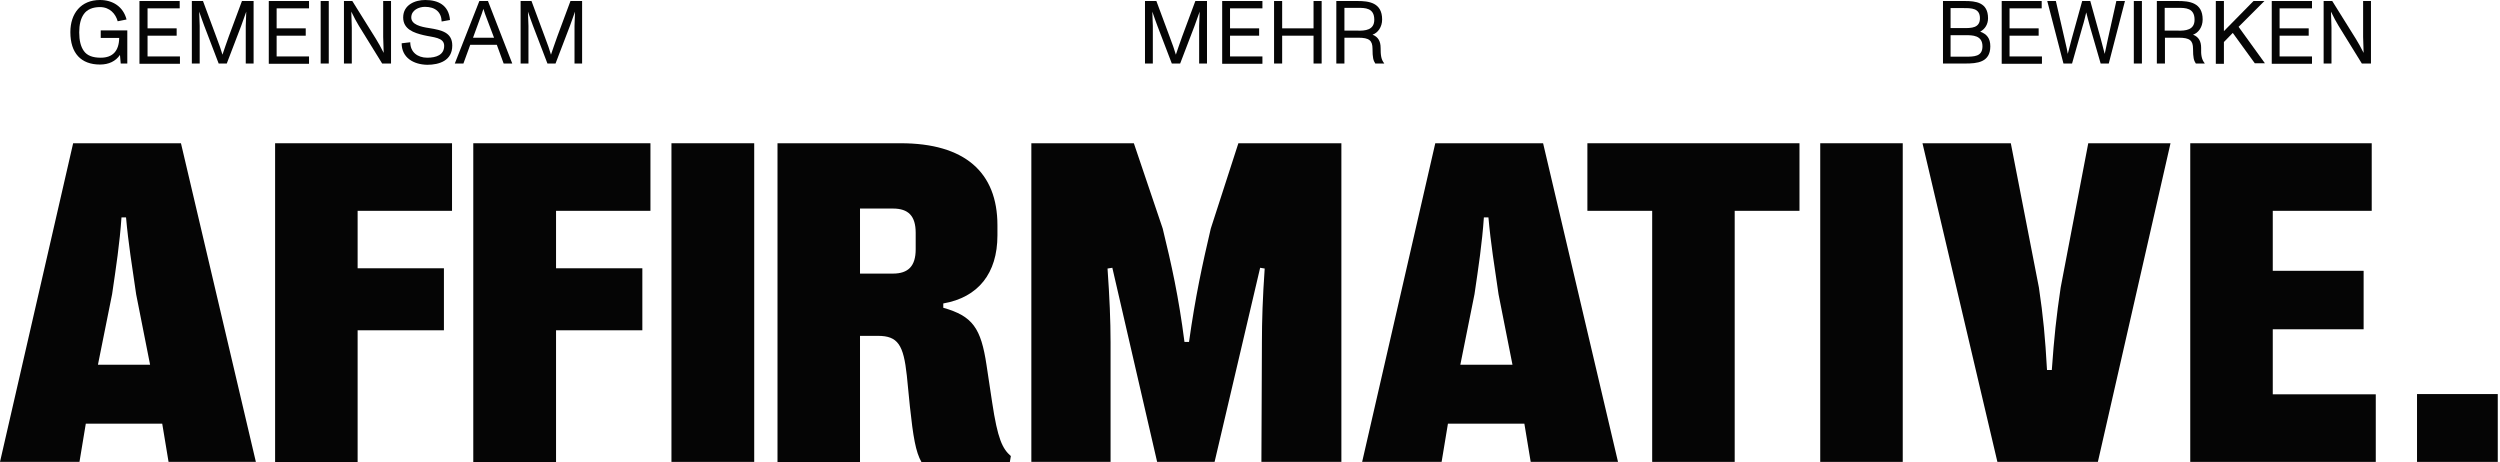
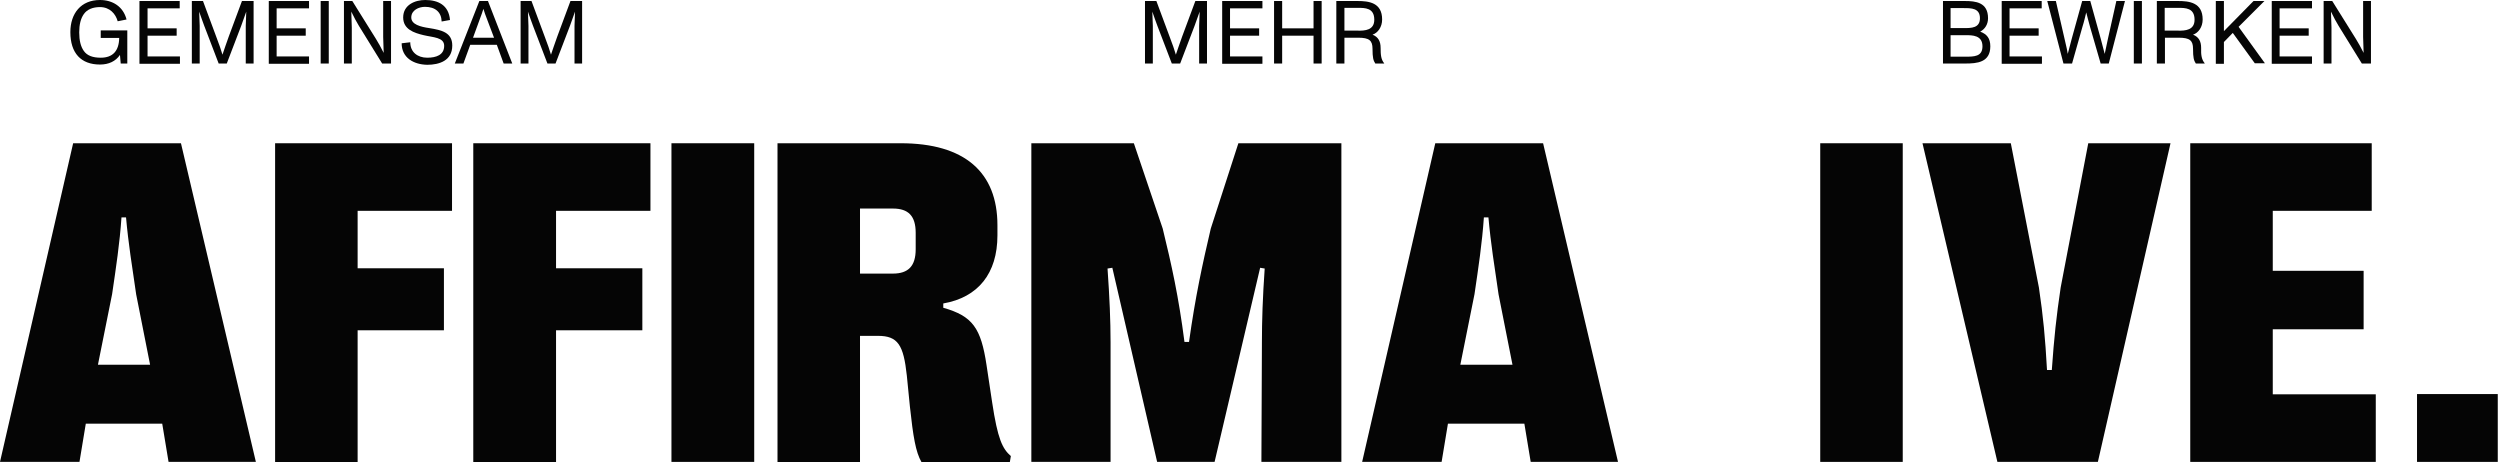
<svg xmlns="http://www.w3.org/2000/svg" width="984" height="182" viewBox="0 0 984 182" fill="none">
  <path d="M50.107 11.954V25.004H47.517L47.218 21.617C45.525 24.107 42.835 25.402 39.349 25.402C31.877 25.402 27.693 20.919 27.693 12.651C27.693 5.28 31.877 0 39.349 0C44.329 0 48.513 2.59 49.808 7.67L46.322 8.368C45.525 5.479 43.234 2.789 39.349 2.789C36.559 2.789 34.268 3.686 32.973 5.579C31.778 7.272 31.18 9.663 31.18 12.751C31.18 15.939 31.778 18.329 32.973 20.023C34.268 21.916 36.559 22.713 39.647 22.713C44.329 22.713 46.82 20.123 46.919 14.943H39.647V11.954H50.107Z" fill="#050505" />
  <path d="M54.889 0.398H70.728V3.287H58.076V11.157H69.532V14.046H58.076V22.215H70.827V25.103H54.889V0.398Z" fill="#050505" />
  <path d="M75.31 0.398H79.893L85.073 14.345C86.268 17.433 87.065 19.824 87.563 21.517C88.061 19.923 89.157 16.935 90.054 14.345L95.234 0.398H99.816V25.004H96.728V10.161C96.728 9.464 96.828 6.575 96.927 4.582C96.031 7.172 95.333 8.966 94.935 10.161L89.257 25.004H86.069L80.391 10.161C79.893 8.966 79.195 6.774 78.398 4.582C78.498 6.575 78.598 9.464 78.598 10.161V25.004H75.51V0.398H75.31Z" fill="#050505" />
  <path d="M105.793 0.398H121.632V3.287H108.881V11.157H120.337V14.046H108.881V22.215H121.632V25.103H105.793V0.398Z" fill="#050505" />
  <path d="M126.215 0.398H129.402V25.004H126.215V0.398Z" fill="#050505" />
  <path d="M135.28 0.398H138.667L147.931 15.241C148.927 16.835 150.023 18.828 151.019 20.82C150.919 18.828 150.82 15.54 150.82 14.544V0.398H153.908V25.004H150.421L141.257 10.161C140.659 9.264 139.165 6.475 138.268 4.582C138.368 6.973 138.467 10.161 138.467 10.858V25.004H135.379V0.398H135.28Z" fill="#050505" />
  <path d="M158.092 17.035L161.479 16.636C161.479 20.521 164.368 22.713 168.153 22.713C171.739 22.713 174.827 21.617 174.827 18.031C174.827 14.644 170.444 14.743 166.758 13.847C162.973 12.95 158.69 11.556 158.69 6.874C158.69 1.893 163.371 0 167.356 0C172.437 0 176.621 1.992 177.119 7.87L173.831 8.467C173.732 4.782 171.341 2.69 167.257 2.69C164.866 2.69 161.877 3.985 161.877 6.874C161.877 9.663 165.563 10.559 168.95 11.057C173.831 11.854 178.015 12.751 178.015 17.931C178.015 23.908 172.835 25.502 168.153 25.502C162.774 25.402 158.092 22.713 158.092 17.035Z" fill="#050505" />
  <path d="M195.548 17.632H185.088L182.398 25.004H179.011L188.674 0.398H192.061L201.624 25.004H198.237L195.548 17.632ZM194.452 14.843L191.663 7.471C191.164 6.176 190.567 4.582 190.268 3.487C189.869 4.782 189.471 5.877 188.873 7.471L186.184 14.843H194.452Z" fill="#050505" />
  <path d="M204.613 0.398H209.195L214.375 14.345C215.571 17.433 216.368 19.824 216.866 21.517C217.364 19.923 218.46 16.935 219.356 14.345L224.536 0.398H229.119V25.004H226.13V10.161C226.13 9.464 226.23 6.575 226.329 4.582C225.433 7.172 224.735 8.966 224.337 10.161L218.659 25.004H215.471L209.793 10.161C209.295 8.966 208.597 6.774 207.801 4.582C207.9 6.575 208 9.464 208 10.161V25.004H204.912V0.398H204.613Z" fill="#050505" />
  <path d="M450.567 0.398H455.149L460.329 14.345C461.525 17.433 462.322 19.824 462.82 21.517C463.318 19.923 464.414 16.935 465.31 14.345L470.49 0.398H475.073V25.004H471.985V10.161C471.985 9.464 472.084 6.575 472.184 4.582C471.287 7.172 470.59 8.966 470.191 10.161L464.513 25.004H461.226L455.548 10.161C455.05 8.966 454.352 6.774 453.555 4.582C453.655 6.575 453.755 9.464 453.755 10.161V25.004H450.667V0.398H450.567Z" fill="#050505" />
  <path d="M481.05 0.398H496.889V3.287H484.138V11.157H495.594V14.046H484.138V22.215H496.889V25.103H481.05V0.398Z" fill="#050505" />
  <path d="M501.471 0.398H504.659V11.157H517.011V0.398H520.199V25.004H517.011V14.046H504.659V25.004H501.471V0.398Z" fill="#050505" />
  <path d="M544.804 24.904V25.004H541.318C540.521 23.808 540.222 22.613 540.222 19.226C540.222 15.939 538.927 14.843 534.643 14.843H529.165V25.004H525.977V0.398H534.345C538.728 0.398 544.007 0.996 544.007 7.67C544.007 10.659 542.314 12.95 540.222 13.648C542.513 14.544 543.41 16.337 543.41 18.828C543.41 21.716 543.609 23.41 544.804 24.904ZM540.919 7.77C540.919 3.088 537.333 3.088 534.345 3.088H529.165V12.054H534.245C537.333 12.153 540.919 11.854 540.919 7.77Z" fill="#050505" />
  <path d="M783.387 18.23C783.387 24.605 778.107 25.004 773.525 25.004H764.759V0.398H773.326C777.609 0.398 782.49 0.897 782.49 7.172C782.49 9.563 781.295 11.456 779.402 12.452C782.092 13.448 783.387 15.142 783.387 18.23ZM767.847 11.057H772.927C775.916 11.057 779.303 11.057 779.303 7.172C779.303 3.188 775.916 3.188 772.927 3.188H767.747V11.057H767.847ZM780.299 18.23C780.299 13.847 776.314 13.847 773.624 13.847H767.747V22.314H773.425C777.011 22.314 780.299 22.314 780.299 18.23Z" fill="#050505" />
  <path d="M787.77 0.398H803.609V3.287H790.958V11.157H802.414V14.046H790.958V22.215H803.709V25.103H787.87V0.398H787.77Z" fill="#050505" />
  <path d="M805.801 0.398H809.188L812.575 15.142C813.571 19.226 813.571 19.625 813.87 21.218C814.268 19.724 814.965 17.134 815.464 15.142L819.548 0.398H822.736L826.82 15.142C827.517 17.831 828.015 19.625 828.414 21.218C828.713 19.724 829.211 17.533 829.709 15.142L832.996 0.398H836.383L830.008 25.004H826.82L822.636 10.559C822.038 8.467 821.54 6.375 821.142 4.881C820.743 6.475 820.345 8.368 819.647 10.559L815.563 25.004H812.176L805.801 0.398Z" fill="#050505" />
  <path d="M839.87 0.398H843.057V25.004H839.87V0.398Z" fill="#050505" />
  <path d="M867.762 24.904V25.004H864.276C863.479 23.808 863.18 22.613 863.18 19.226C863.18 15.939 861.885 14.843 857.601 14.843H852.123V25.004H848.935V0.398H857.303C861.686 0.398 866.965 0.996 866.965 7.67C866.965 10.659 865.272 12.95 863.18 13.648C865.471 14.544 866.368 16.337 866.368 18.828C866.268 21.716 866.567 23.41 867.762 24.904ZM863.778 7.77C863.778 3.088 860.192 3.088 857.203 3.088H852.023V12.054H857.103C860.192 12.153 863.778 11.854 863.778 7.77Z" fill="#050505" />
  <path d="M878.82 12.95L875.333 16.536V25.103H872.146V0.398H875.333V12.253L886.988 0.398H891.272L881.111 10.559L891.471 24.904H887.487L878.82 12.95Z" fill="#050505" />
  <path d="M894.161 0.398H910V3.287H897.249V11.157H908.705V14.046H897.249V22.215H910V25.103H894.161V0.398Z" fill="#050505" />
  <path d="M914.582 0.398H917.969L927.234 15.241C928.23 16.835 929.326 18.828 930.322 20.82C930.222 18.828 930.123 15.54 930.123 14.544V0.398H933.211V25.004H929.624L920.46 10.161C919.862 9.264 918.368 6.475 917.471 4.582C917.571 6.973 917.67 10.161 917.67 10.858V25.004H914.582V0.398Z" fill="#050505" />
  <path d="M0 181.801L28.789 56.383H71.226L100.713 181.801H66.345L63.854 166.759H33.77L31.28 181.801H0ZM38.552 143.548H59.073L53.594 115.854C52 104.897 50.506 95.732 49.609 85.571H47.816C47.119 95.732 45.724 104.897 44.13 115.755L38.552 143.548Z" fill="#050505" />
  <path d="M108.283 181.801V56.383H177.916V82.981H140.759V105.594H174.728V130H140.759V181.9H108.283V181.801Z" fill="#050505" />
  <path d="M186.283 181.801V56.383H256.015V82.981H218.858V105.594H252.828V130H218.858V181.9H186.283V181.801Z" fill="#050505" />
  <path d="M264.284 181.801V56.383H296.858V181.801H264.284Z" fill="#050505" />
  <path d="M306.023 181.801V56.383H354.536C379.64 56.383 392.59 67.74 392.59 88.659V92.644C392.59 107.586 385.019 117.05 371.272 119.441V121.134C382.828 124.421 386.115 129.103 388.306 143.747L390.498 158.291C392.69 172.935 394.582 176.621 397.87 179.51L397.471 181.9H362.705C360.414 177.916 359.418 171.939 358.123 159.885L356.927 147.831C355.632 135.778 353.441 132.192 345.571 132.192H338.498V182H306.023V181.801ZM338.498 107.686H351.448C357.525 107.686 360.414 104.697 360.414 98.123V91.647C360.414 84.973 357.525 82.084 351.448 82.084H338.498V107.686Z" fill="#050505" />
  <path d="M405.939 181.801V56.383H446.284L457.64 89.954C461.126 104.199 463.916 116.751 466.207 134.582H468C470.49 116.751 473.28 104 476.567 89.954L487.425 56.383H527.969V181.801H496.49L496.69 134.782C496.69 126.314 496.989 117.05 497.785 105.693L495.992 105.395L478.061 181.801H455.448L437.816 105.395L435.923 105.693C436.72 116.95 437.119 126.314 437.119 134.782V181.801H405.939Z" fill="#050505" />
  <path d="M536.138 181.801L564.927 56.383H607.364L636.851 181.801H602.483L599.992 166.759H569.908L567.418 181.801H536.138ZM574.789 143.548H595.31L589.831 115.854C588.238 104.897 586.743 95.732 585.847 85.571H584.054C583.356 95.732 581.962 104.897 580.368 115.755L574.789 143.548Z" fill="#050505" />
-   <path d="M650.299 181.801V82.981H624.797V56.383H708.276V82.981H682.774V181.801H650.299Z" fill="#050505" />
  <path d="M716.444 181.801V56.383H748.919V181.801H716.444Z" fill="#050505" />
  <path d="M786.176 181.801L756.69 56.383H791.456L802.513 113.165C804.207 124.521 805.004 132.989 805.701 145.64H807.594C808.49 132.889 809.387 124.521 811.081 113.165L821.939 56.383H854.314L825.724 181.801H786.176Z" fill="#050505" />
  <path d="M862.084 181.801V56.383H933.51V82.981H894.56V106.59H930.322V129.602H894.56V155.203H935.104V181.801H862.084Z" fill="#050505" />
  <path d="M951.341 155.103H983.119V181.801H951.341V155.103Z" fill="#050505" />
</svg>